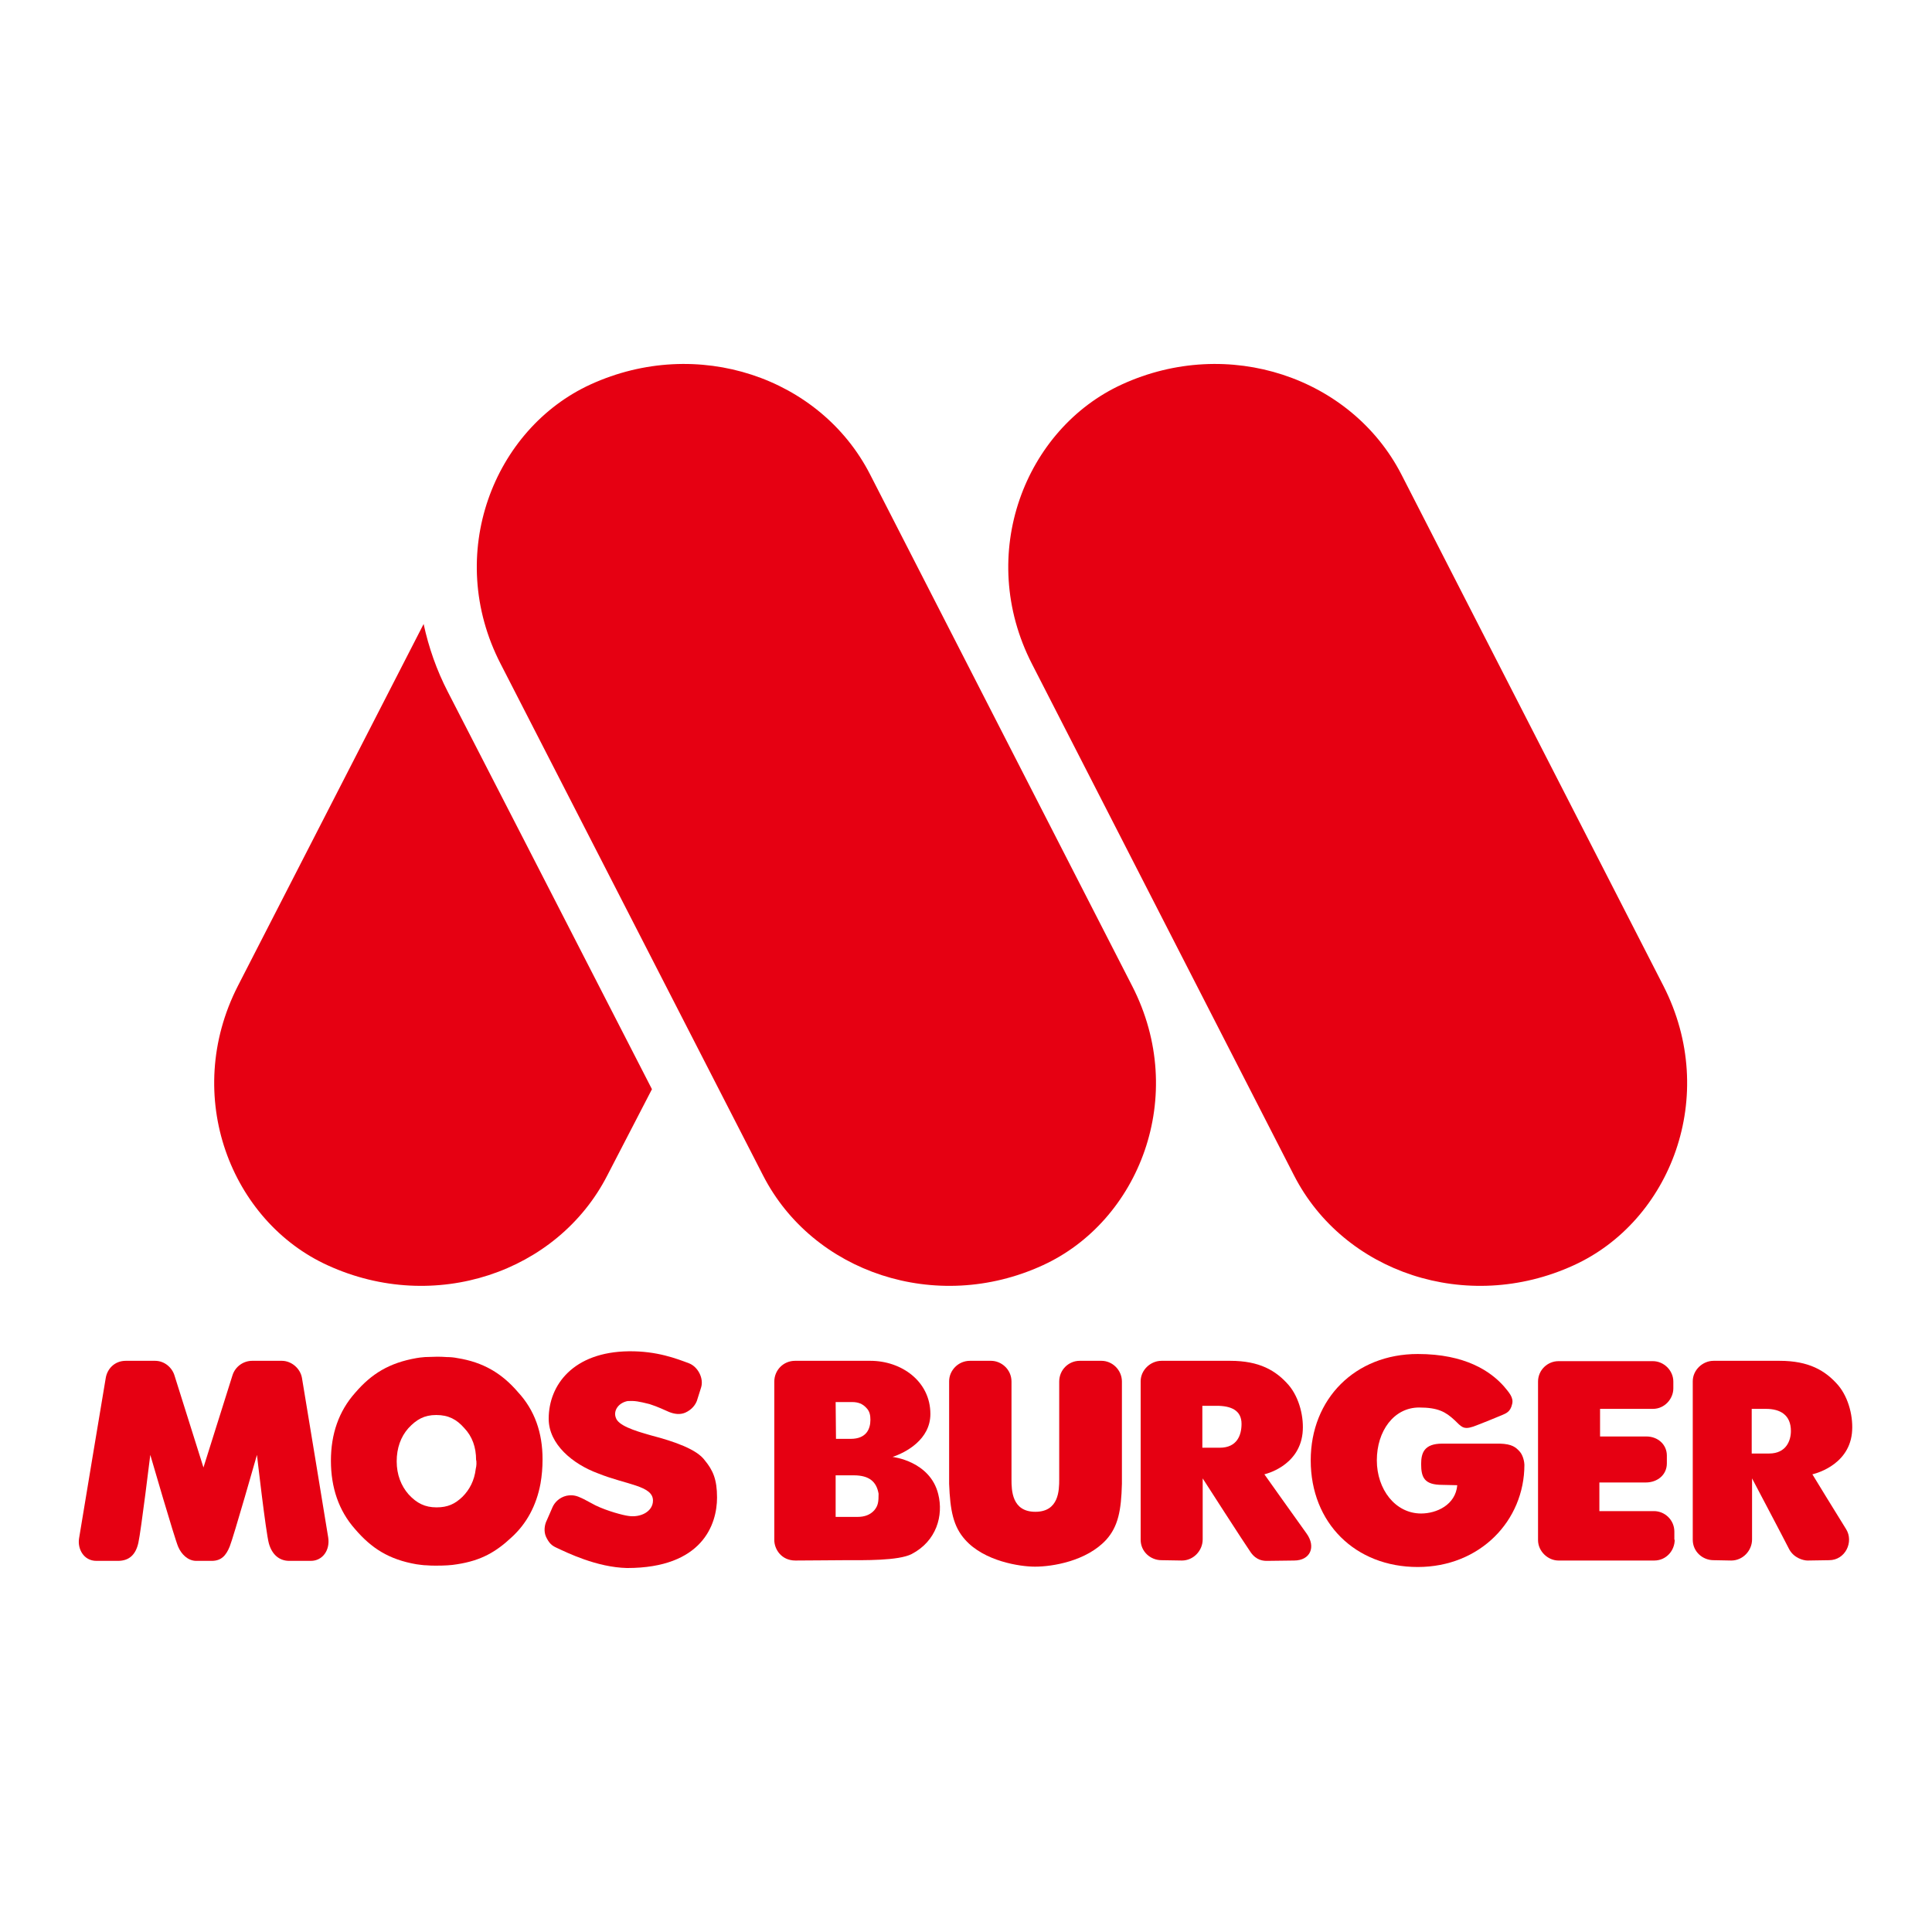
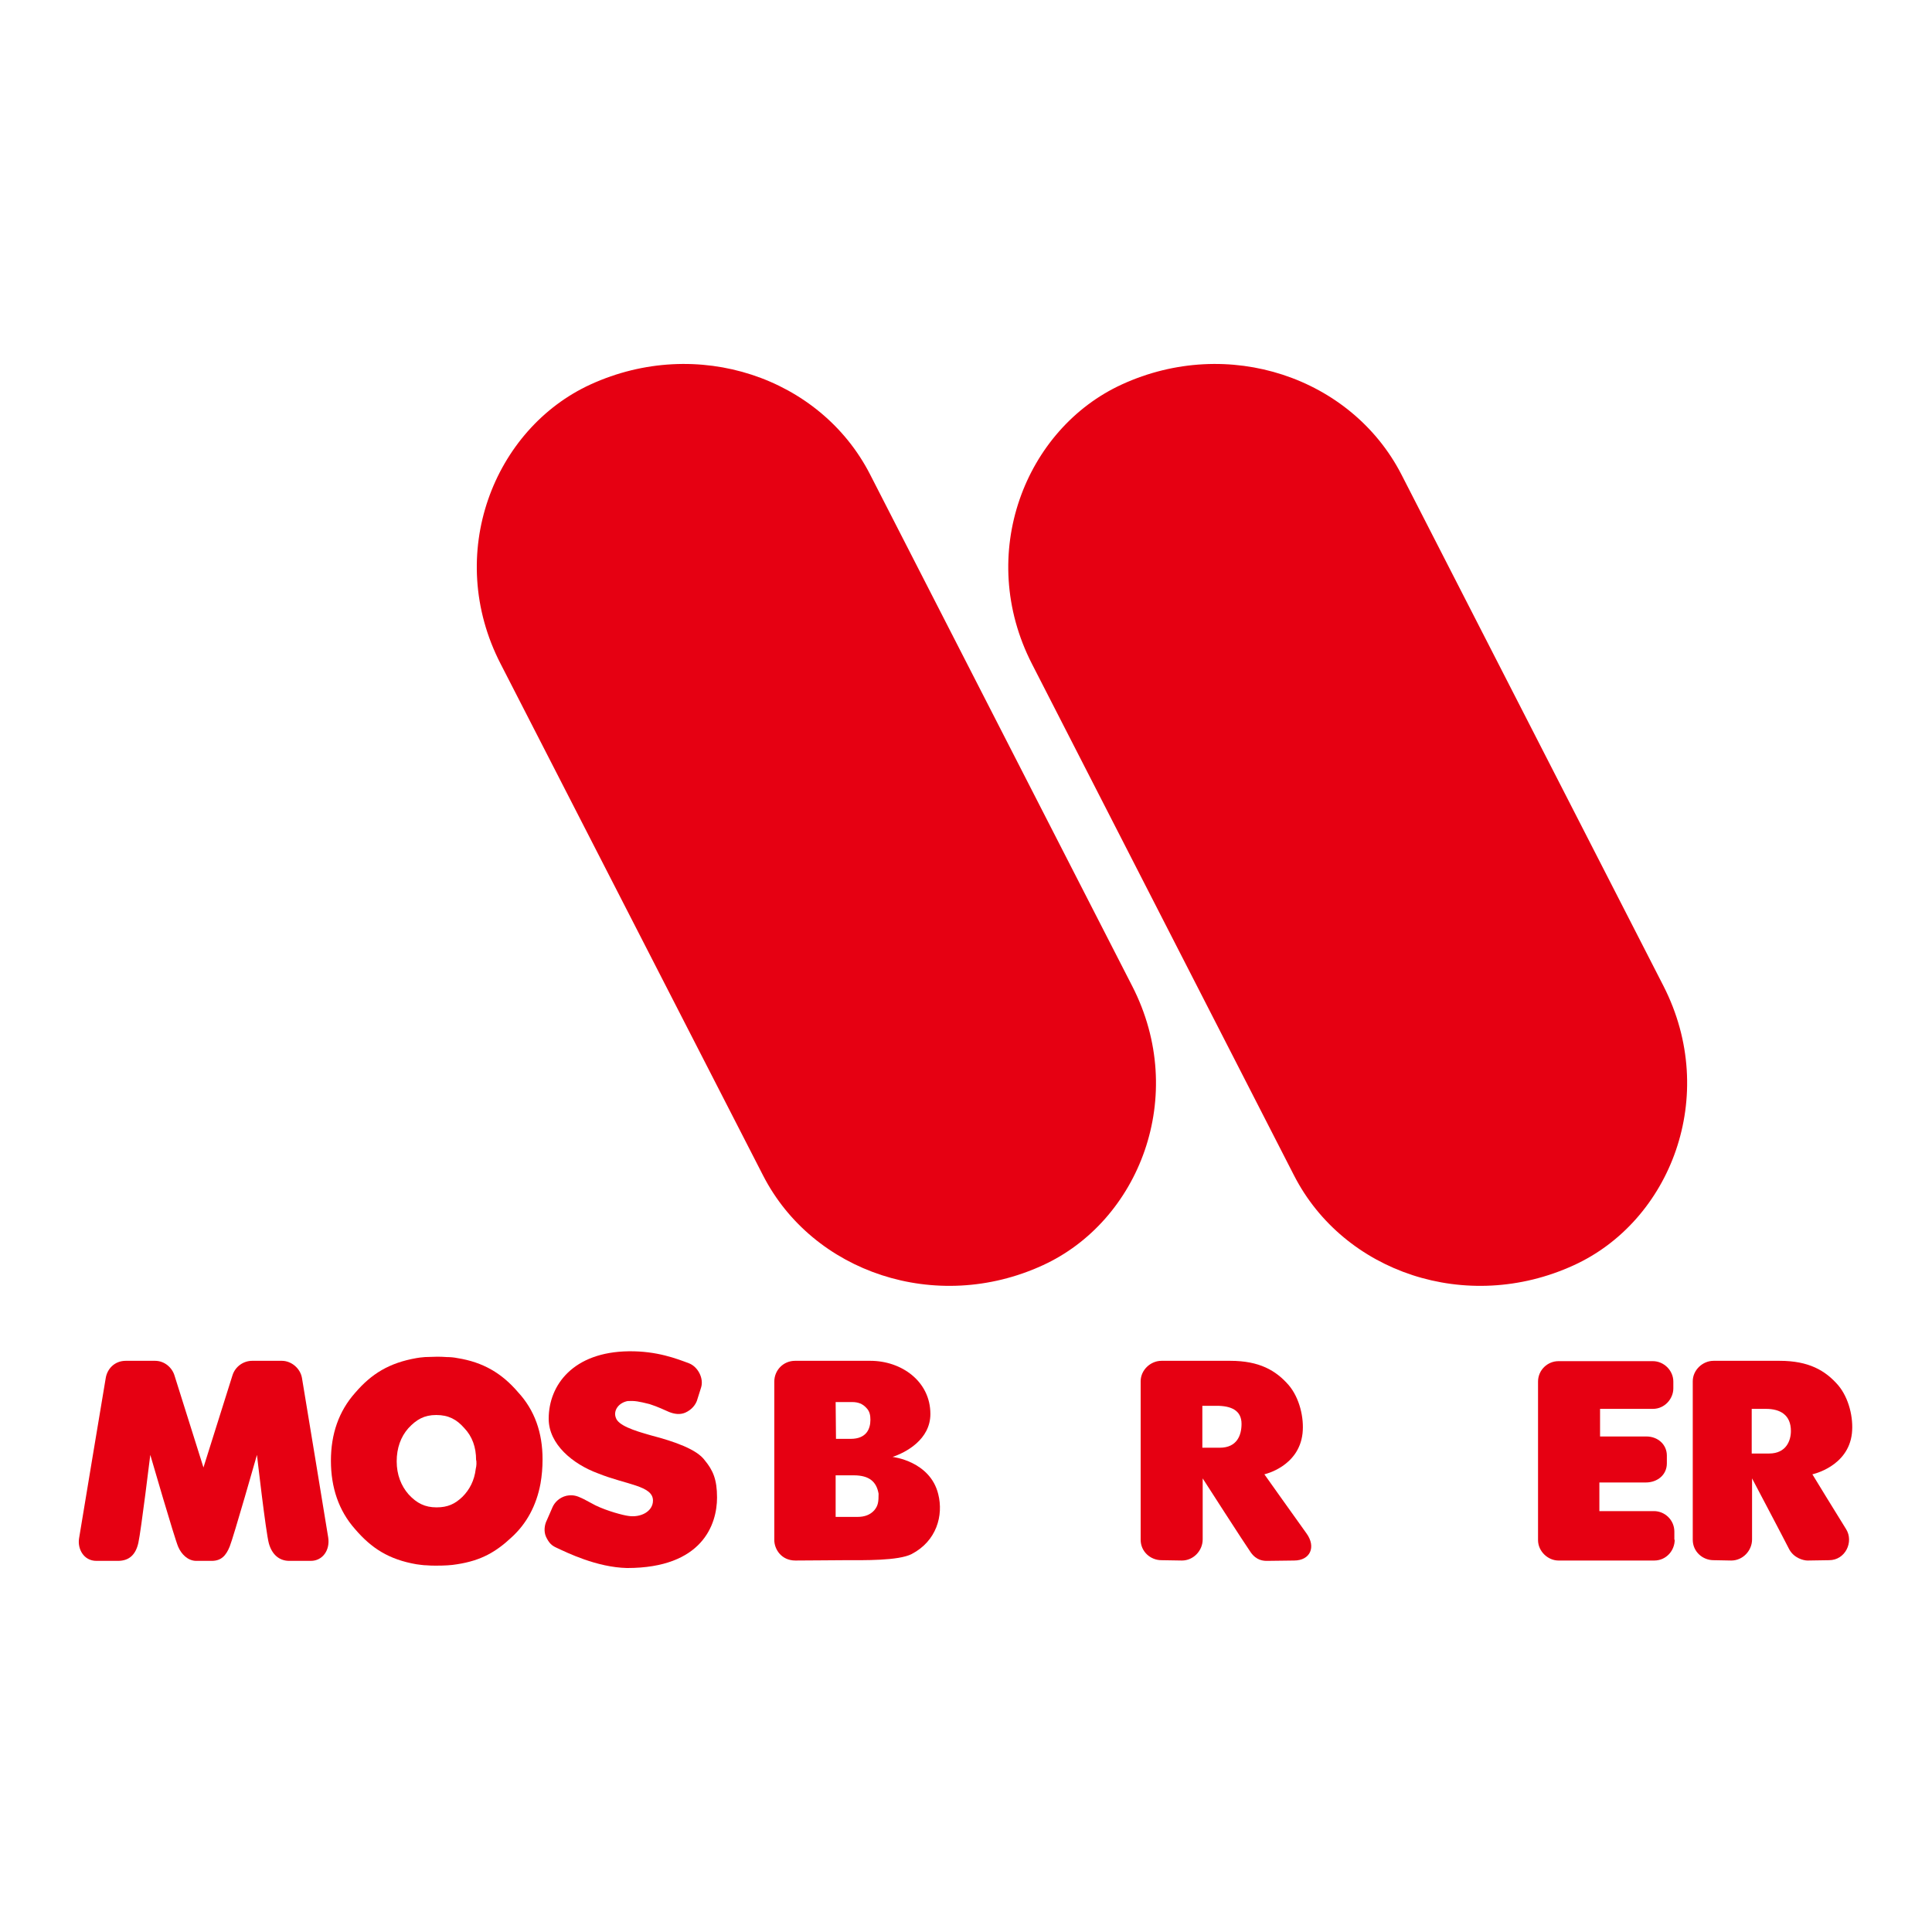
<svg xmlns="http://www.w3.org/2000/svg" id="圖層_1" x="0px" y="0px" viewBox="0 0 566.9 566.9" style="enable-background:new 0 0 566.9 566.9;" xml:space="preserve">
  <style type="text/css">	.st0{fill:#E60012;}</style>
  <g id="moji">
    <g>
      <g>
        <g>
          <path class="st0" d="M134.2,398.5c-1-0.2-2-0.3-3.1-0.3c-1-0.1-2.1-0.1-3-0.1c-1.1,0-2.3,0.1-3.4,0.1c-1.2,0.1-2,0.2-2.5,0.3     c-8,1.4-13.2,4.6-18,10.2c-4.8,5.4-7.1,12.1-7.1,19.9c0,7.9,2.3,14.7,7.1,20.1c4.8,5.6,9.9,8.9,18,10.3c0.9,0.1,2,0.3,2.9,0.3     c1,0.1,1.9,0.1,2.9,0.1c2.4,0,4.4-0.1,6.1-0.4c7.2-1.1,11.5-3.7,16-7.9c4.4-4,7.3-9.3,8.5-15.8c0.4-2.3,0.6-4.6,0.6-7.1     c0-7.8-2.3-14.4-7.2-19.7C147.3,403,141.8,399.7,134.2,398.5 M139.8,429.6c0,0.5-0.1,0.9-0.2,1.4c-0.4,3.4-1.8,6.1-3.9,8.2     c-2.2,2.1-4.3,3.1-7.6,3.1c-3.4,0-5.8-1.2-8.2-3.8c-2.2-2.5-3.5-5.8-3.5-9.7c0-3.9,1.2-7.2,3.4-9.7c2.4-2.6,4.7-3.9,8.2-3.9     c3.6,0,6,1.3,8.2,3.8c2.4,2.5,3.5,5.7,3.5,9.4C139.8,428.6,139.8,429,139.8,429.6z" />
          <path class="st0" d="M88.6,404.3c-0.5-2.8-3.1-5-5.9-5H74c-2.6,0-5,1.7-5.8,4.3l-8.5,27l0,0l0,0l0,0l0,0l-8.5-27     c-0.7-2.3-2.9-4.3-5.7-4.3h-8.6c-3.3,0-5.5,2.4-5.9,5.2c0,0-7.8,46.7-7.8,46.9c-0.5,3,1.3,6.6,5.1,6.6h6.3c3.2,0,5.2-1.7,6-5.3     c0.8-3.6,3.5-25.8,3.5-25.8s7.2,24.8,8.2,27c0.9,2.1,2.8,4.1,5.3,4.1h4.5c2.8,0,4.2-1.5,5.3-4.2s8-26.9,8-26.9s2.6,22.8,3.5,26     s3,5.1,6,5.1h6.3c3.5,0,5.7-3.2,5.1-6.9C96.3,450.9,88.6,404.3,88.6,404.3z" />
          <path class="st0" d="M261.9,427.5c3.9-1.3,11.1-5.1,11.1-12.6c0-9.6-8.5-15.6-17.6-15.6c-7.6,0-22.1,0-22.1,0     c-3.5,0-6.1,2.8-6.1,6.1c0,0,0,43.9,0,46.5s2,6,6.2,6c3.9,0,11.7-0.1,14.6-0.1c5.4,0,15.6,0.2,19.5-1.8     c7.3-3.8,9.4-11.3,7.8-17.6C272.9,428.7,261.9,427.5,261.9,427.5z M245.2,411.4h4.8c1.8,0,3.1,0.5,4.2,1.7c1,1,1.2,2.2,1.2,3.5     c0,2.6-1.1,5.6-5.8,5.6c-2.7,0-4.3,0-4.3,0L245.2,411.4L245.2,411.4z M256.5,443.2c-1.2,1.3-2.8,1.9-4.9,1.9h-6.4v-12.2h5.3     c4.6,0,6.7,1.9,7.3,5.4C257.8,440.6,257.7,441.8,256.5,443.2z" />
-           <path class="st0" d="M329.2,435.4c-0.2,7.8-1.1,12.5-4.6,16.4c-5.8,6.3-15.8,7.9-20.9,7.9c-4.5,0-14.9-1.6-20.5-7.9     c-3.5-3.9-4.4-8.6-4.7-16.4v-30.1c0-3.2,2.7-6,6.1-6h6.2c3,0,6,2.5,6,6.1v28.7c0,3.2,0.1,9.5,7,9.5s7-6.3,7-9.5v-28.7     c0-3.5,2.8-6.1,6-6.1h6.4c3.2,0,6,2.7,6,6.1V435.4z" />
-           <path class="st0" d="M445.9,425.9c1.1,1.2,1.4,3.3,1.4,3.9c0,16.4-13,30-31.3,30s-31.4-12.9-31.4-31.3     c0-18.1,13.1-31.2,31.4-31.2c14,0,21.4,5.1,25.3,9.5c1.5,1.8,2.9,3.3,2.4,5.2c-0.5,2.3-1.8,2.7-2.9,3.2c0,0-6.5,2.7-8.5,3.4     c-3,1-3.5,0-5.5-1.9c-2.6-2.4-4.8-3.7-10.4-3.7c-7.4,0-12.4,6.9-12.4,15.5c0,8.5,5.4,15.6,13,15.6c4.5,0,10.1-2.5,10.6-8.3     l-4.4-0.1c-5.2,0-6.2-2.1-6.2-6.1c0-3.3,0.9-6,6.2-6h4.2l0,0h12.7C443.7,423.7,444.8,424.7,445.9,425.9z" />
          <path class="st0" d="M371,432.6c0,0,10.1-2.2,11.2-12c0.5-4.6-0.9-10.4-4-14.1c-3.8-4.4-8.7-7.2-17.2-7.2c-8.4,0-20.2,0-20.2,0     c-3.2,0-6.1,2.7-6.1,6v46.5c0,3.5,2.9,6,6.1,6l6,0.1c3.4,0,6.1-2.9,6.1-6.2v-17.9c0,0,12.4,19.3,14.1,21.7     c1.7,2.4,3.7,2.5,4.8,2.5l7.9-0.1c4.8,0,6.5-4,3.7-7.9C380.8,446.4,371,432.6,371,432.6z M357.9,424.8c-2.3,0-5.1,0-5.1,0v-12.3     c0,0,1.7,0,4.2,0c4.2,0,7.3,1.3,7.3,5.3C364.3,421.1,363,424.8,357.9,424.8z" />
          <path class="st0" d="M531.8,432.6c0,0,10.5-2.2,11.6-12c0.5-4.6-0.9-10.4-4-14.1c-3.8-4.4-8.7-7.2-17.2-7.2     c-8.4,0-19.4,0-19.4,0c-3.2,0-6.1,2.7-6.1,6v46.5c0,3.5,2.9,6,6.1,6l5.2,0.1c3.4,0,6.1-2.9,6.1-6.2v-17.9     c0,0,9.6,18.2,10.9,20.8c1.4,2.6,4.2,3.3,5.4,3.3l6.3-0.1c4.8,0,7.3-5.4,5-9.1C539.3,444.9,531.8,432.6,531.8,432.6z      M519.1,426.5c-2.3,0-5.1,0-5.1,0v-13.1c0,0,1.7,0,4.2,0c4.2,0,7.3,1.8,7.3,6.5C525.5,422.6,524.2,426.5,519.1,426.5z" />
          <path class="st0" d="M491.4,451.8c0,3.2-2.5,6.1-6,6.1h-28.1c-3.1,0-6-2.7-6-6v-46.5c0-3.4,2.8-6,6-6H485c3.2,0,6,2.7,6,6v2     c0,3-2.5,6-6,6h-15.5v8.1h13.6c3.4,0,6,2.4,6,5.6v2.3c0,3.3-2.7,5.6-6.2,5.6h-13.6v8.4h16c3.3,0,6,2.7,6,6v2.4H491.4z" />
          <path class="st0" d="M163.2,454.1c-1.3-0.6-2.1-1.3-3-3.2c-0.7-1.6-0.4-3.5,0.2-4.7c0.4-1,1.1-2.4,1.7-3.9     c0.6-1.4,2-2.9,4.1-3.4c2-0.4,3.2,0.1,4.5,0.7c0.7,0.3,1.9,1,4,2.1c3.5,1.7,8.1,2.9,9.6,3.1c3.7,0.6,7.3-1.3,7.3-4.5     c0-4.4-7.8-4.6-16.2-8c-7.3-2.7-14.4-8.5-14.4-16c0-9.9,7.2-19.6,23.5-19.8c8.3-0.1,14.1,2.2,17.6,3.5c2.7,1,4.5,4.5,3.6,7.2     c-0.1,0.3-0.8,2.6-1.2,3.8c-0.4,1.1-1.4,2.6-3.4,3.5c-1.6,0.7-3.3,0.4-4.8-0.2c-1.4-0.6-3.2-1.5-5.7-2.3c-3.2-0.8-4.3-1-6.4-0.9     c-2.7,0.5-4.3,2.8-3.5,4.9c0.7,2.2,5,3.7,10.4,5.2c6.9,1.8,13.4,4.1,15.7,7.3c2.4,2.9,3.6,5.6,3.6,10.9     c0,7.9-4.3,20.7-26.4,20.7C175.1,459.9,166.4,455.6,163.2,454.1z" />
        </g>
        <g>
          <g>
            <path class="st0" d="M332.2,289.3c16.6,32.3,2,69.1-26.3,82c-31.2,14.3-67.4,2.1-82-26.4l-77-150.1c-16.6-32.2-2-69,26.4-82      c31.3-14.3,67.4-2.1,82,26.4L332.2,289.3z" />
            <path class="st0" d="M488.1,289.3c16.5,32.3,2,69.1-26.4,82c-31.3,14.3-67.4,2.1-82-26.4l-76.9-150.1c-16.5-32.2-2-69,26.4-82      c31.2-14.3,67.3-2.1,82,26.4L488.1,289.3z" />
-             <path class="st0" d="M191.3,319.6C170.6,279.2,131.4,203,131.4,203c-3.3-6.4-5.6-13-7.1-19.9L69.8,289.3      c-16.5,32.3-2,69.1,26.4,82c31.3,14.3,67.4,2.1,82-26.4L191.3,319.6z" />
          </g>
        </g>
      </g>
    </g>
  </g>
  <g id="レイヤー_1" />
</svg>